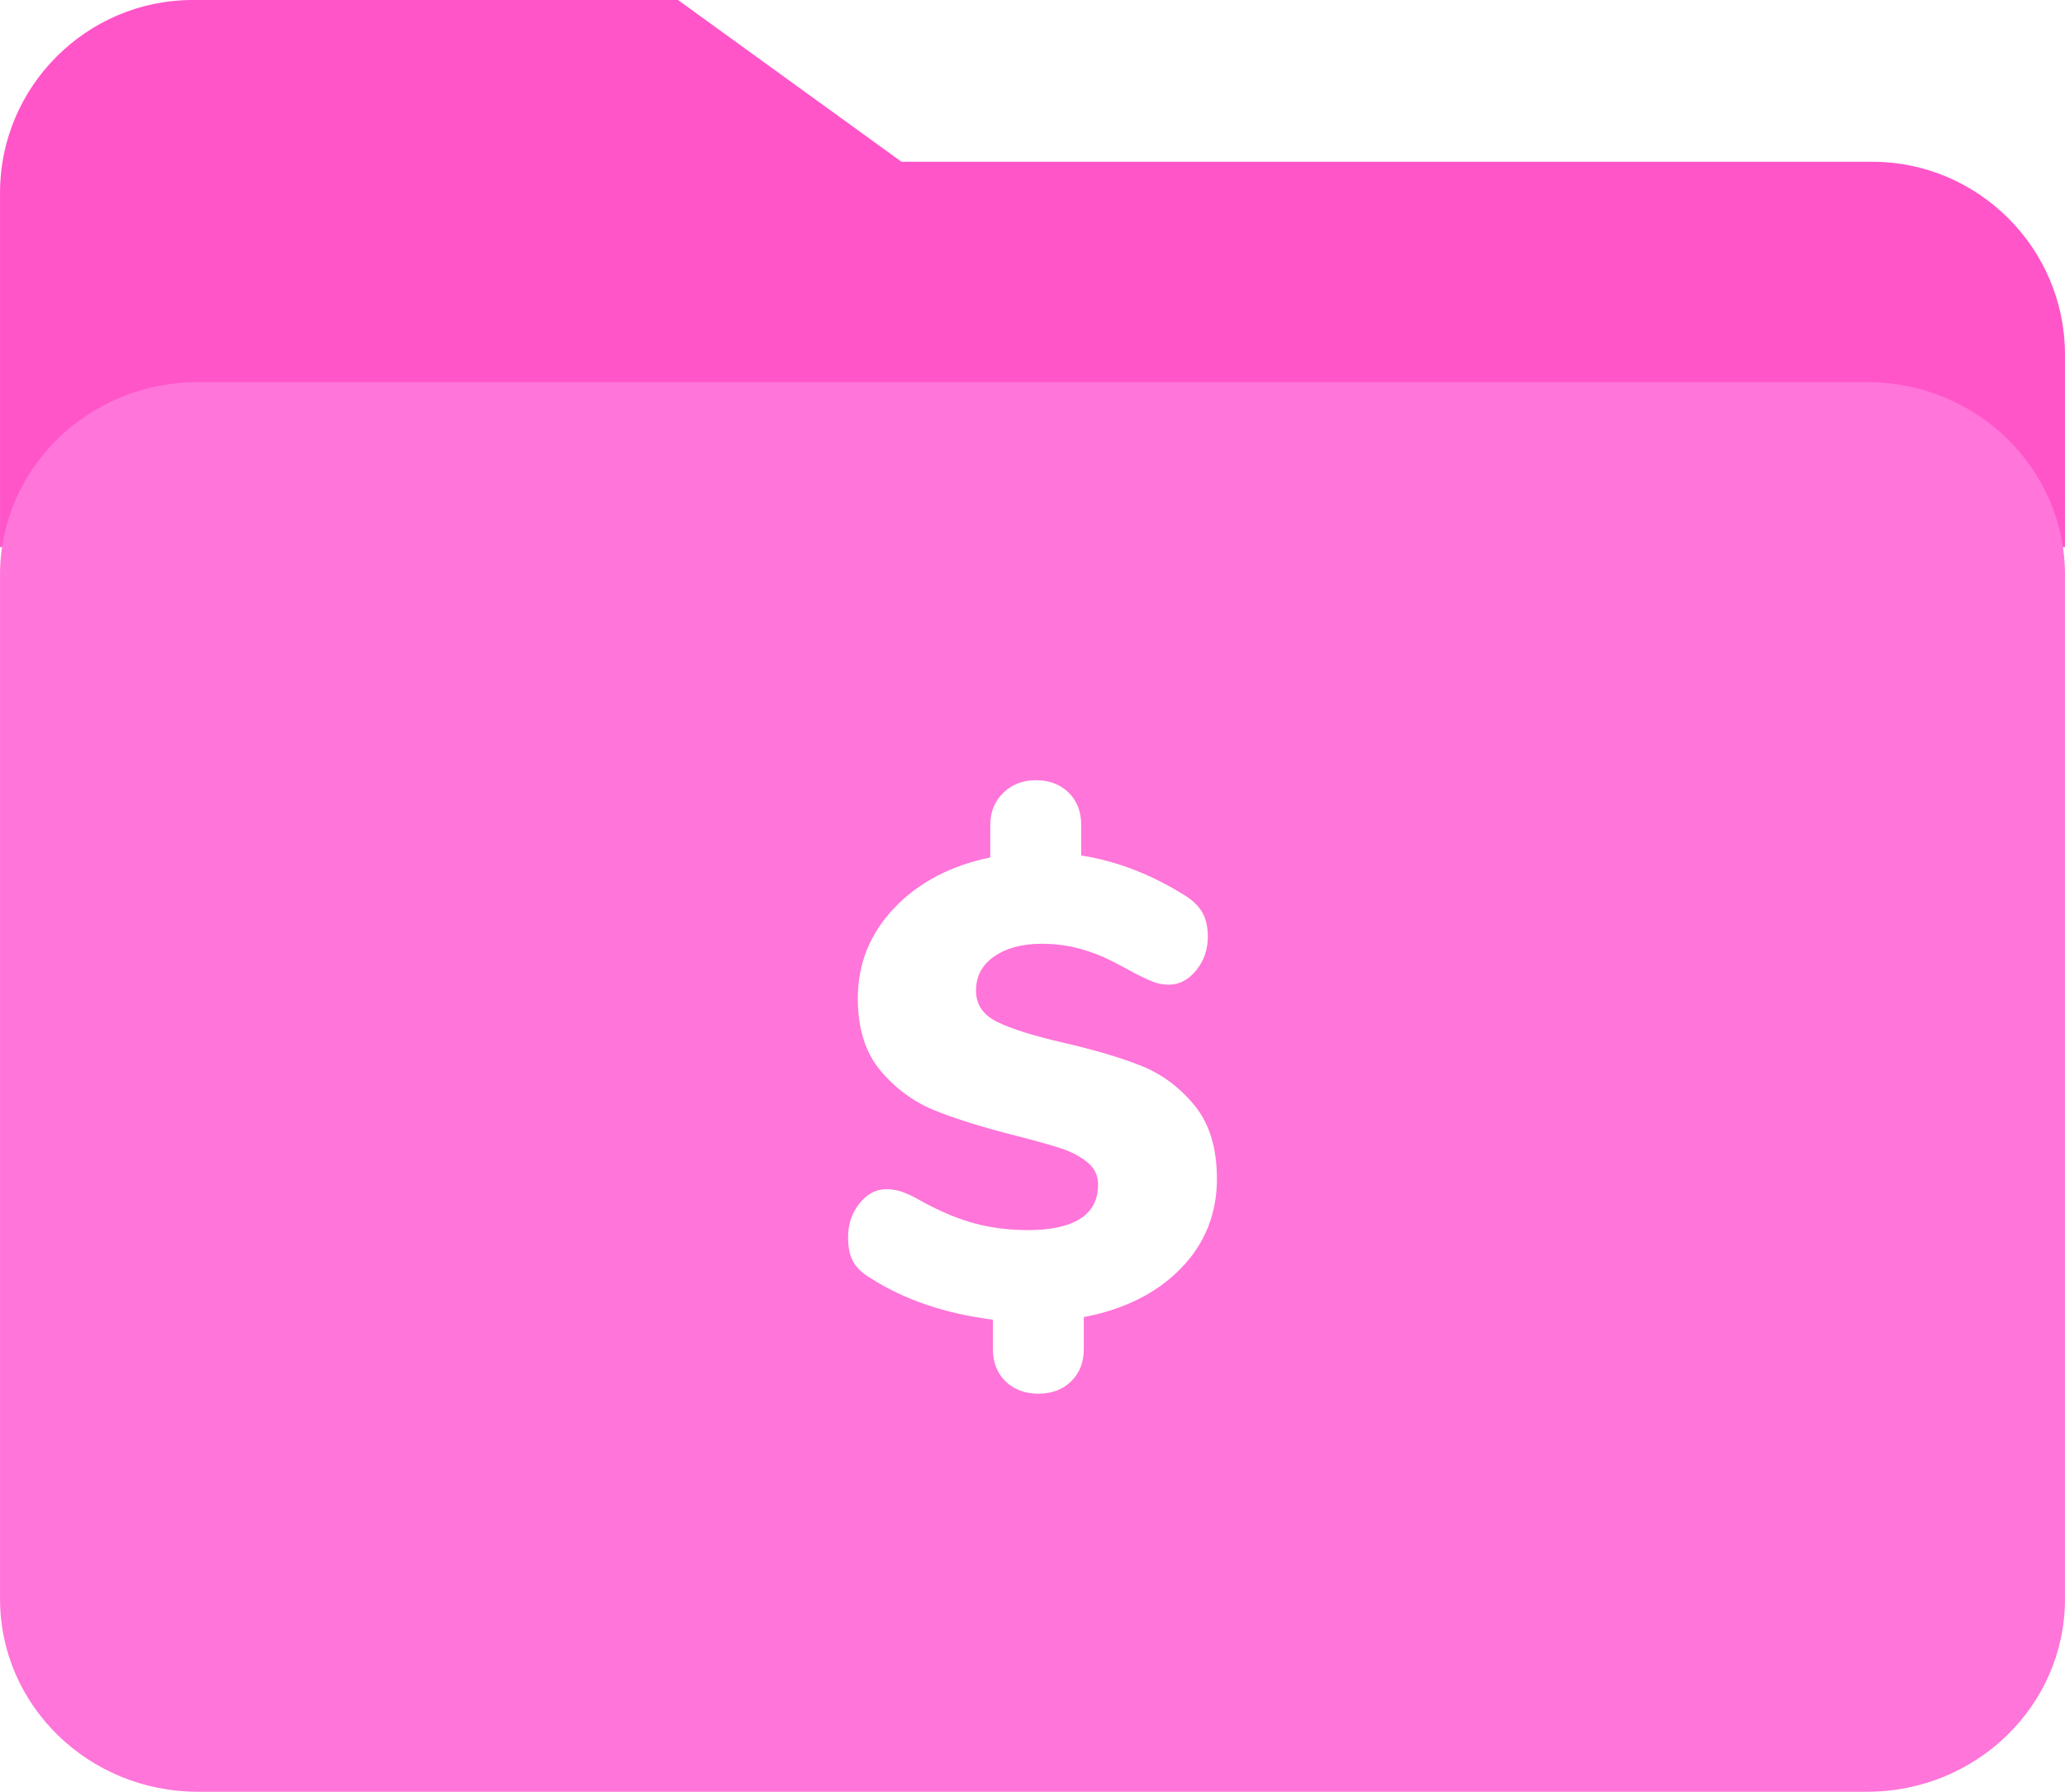
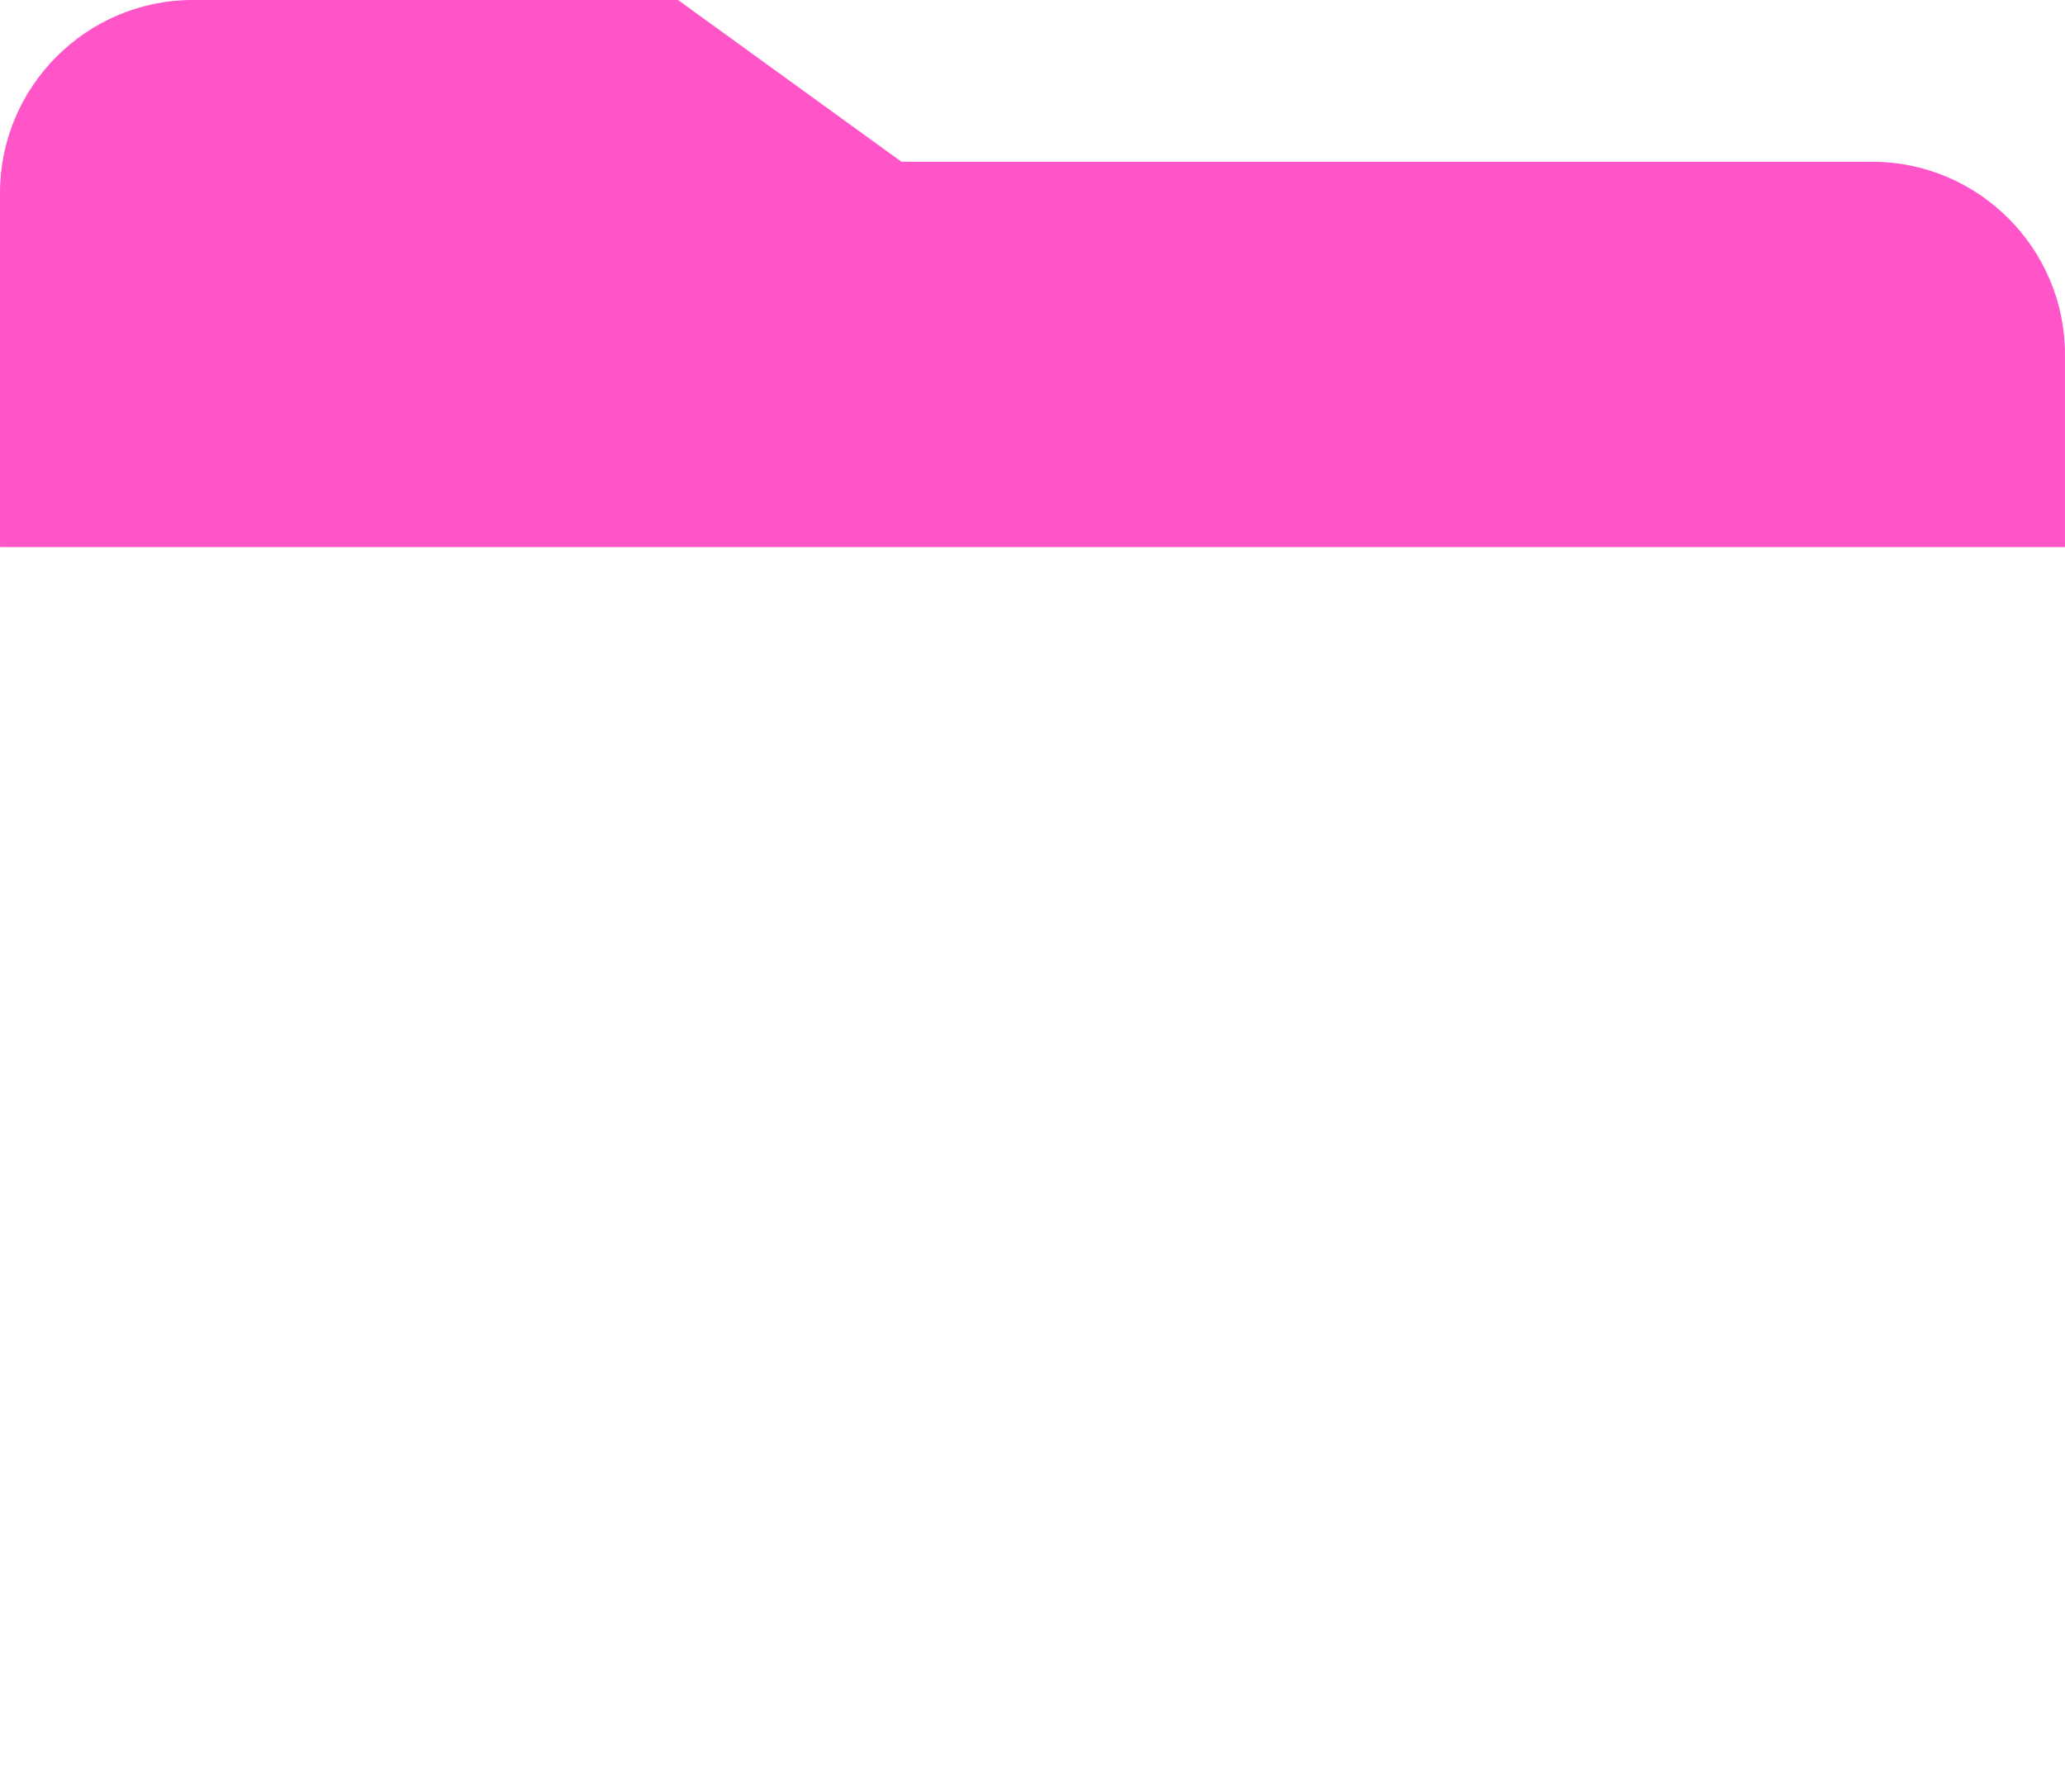
<svg xmlns="http://www.w3.org/2000/svg" xml:space="preserve" width="22.437mm" height="19.473mm" version="1.1" style="shape-rendering:geometricPrecision; text-rendering:geometricPrecision; image-rendering:optimizeQuality; fill-rule:evenodd; clip-rule:evenodd" viewBox="0 0 2243.66 1947.32">
  <defs>
    <style type="text/css">
   
    .fil0 {fill:#FF55C9}
    .fil1 {fill:#FF75D9}
   
  </style>
  </defs>
  <g id="Слой_x0020_1">
    <g id="_1536700469552">
      <path class="fil0" d="M979.5 175.81l1054.87 0c115.12,0 209.29,94.17 209.29,209.29l0 150.69 0 58.79 -2243.66 0 0 -58.79 0 -150.69 0 -175.81c0,-115.12 94.17,-209.29 209.29,-209.29l527.37 0 242.84 175.81z" />
-       <path class="fil1" d="M215.02 415.27l1813.62 0c118.73,0 215.02,93.73 215.02,209.3l0 1113.44c0,115.55 -96.29,209.28 -215.02,209.28l-1813.62 0.02c-118.72,-0.02 -215.01,-93.75 -215.01,-209.32l-0.01 -1113.42c0.01,-115.57 96.3,-209.3 215.03,-209.3l-0.01 0zm1107.19 865.86c0,38.1 -13.05,70.55 -39.16,97.36 -26.1,26.82 -61.26,44.45 -105.48,52.92l0 34.57c0,14.59 -4.58,26.34 -13.76,35.28 -9.17,8.94 -21.04,13.41 -35.63,13.41 -14.58,0 -26.45,-4.47 -35.63,-13.41 -9.17,-8.94 -13.76,-20.69 -13.76,-35.28l0 -31.75c-52.21,-6.58 -96.89,-21.87 -134.05,-45.86 -8.47,-5.17 -14.47,-11.05 -17.99,-17.64 -3.53,-6.58 -5.3,-15.28 -5.3,-26.1 0,-14.11 4.12,-26.34 12.35,-36.69 8.23,-10.35 17.99,-15.52 29.28,-15.52 5.65,0 11.29,0.94 16.94,2.82 5.64,1.88 12.93,5.41 21.87,10.58 20.69,11.29 39.98,19.29 57.85,23.99 17.88,4.7 36.93,7.06 57.15,7.06 24.93,0 43.87,-4.12 56.8,-12.35 12.94,-8.23 19.41,-20.58 19.41,-37.04 0,-9.88 -3.89,-17.99 -11.65,-24.34 -7.76,-6.35 -17.4,-11.41 -28.92,-15.17 -11.53,-3.77 -28.34,-8.47 -50.45,-14.12 -35.28,-8.93 -64.21,-17.99 -86.79,-27.16 -22.57,-9.17 -42.09,-23.52 -58.56,-43.04 -16.46,-19.52 -24.69,-45.74 -24.69,-78.67 0,-37.63 13.17,-70.32 39.51,-98.07 26.34,-27.75 61.15,-46.1 104.42,-55.04l0 -35.27c0,-14.11 4.71,-25.76 14.11,-34.93 9.41,-9.17 21.17,-13.76 35.28,-13.76 14.58,0 26.46,4.47 35.63,13.41 9.17,8.94 13.76,20.7 13.76,35.28l0 33.16c39.04,6.11 77.14,20.93 114.3,44.45 8.47,5.64 14.47,11.88 17.99,18.7 3.53,6.82 5.29,15.17 5.29,25.04 0,14.11 -4.23,26.34 -12.7,36.69 -8.46,10.35 -18.34,15.52 -29.63,15.52 -5.64,0 -11.05,-0.94 -16.23,-2.82 -5.17,-1.88 -12.7,-5.41 -22.57,-10.58 -3.3,-1.88 -10.59,-5.76 -21.88,-11.64 -11.29,-5.88 -23.4,-10.59 -36.33,-14.11 -12.94,-3.53 -26.7,-5.3 -41.28,-5.3 -21.17,0 -38.33,4.59 -51.5,13.76 -13.17,9.17 -19.76,21.52 -19.76,37.04 0,15.06 7.53,26.35 22.58,33.87 15.05,7.53 38.8,15.05 71.26,22.58 34.81,8 63.38,16.46 85.72,25.4 22.35,8.94 41.63,23.28 57.86,43.04 16.23,19.75 24.34,46.33 24.34,79.73z" />
    </g>
  </g>
</svg>